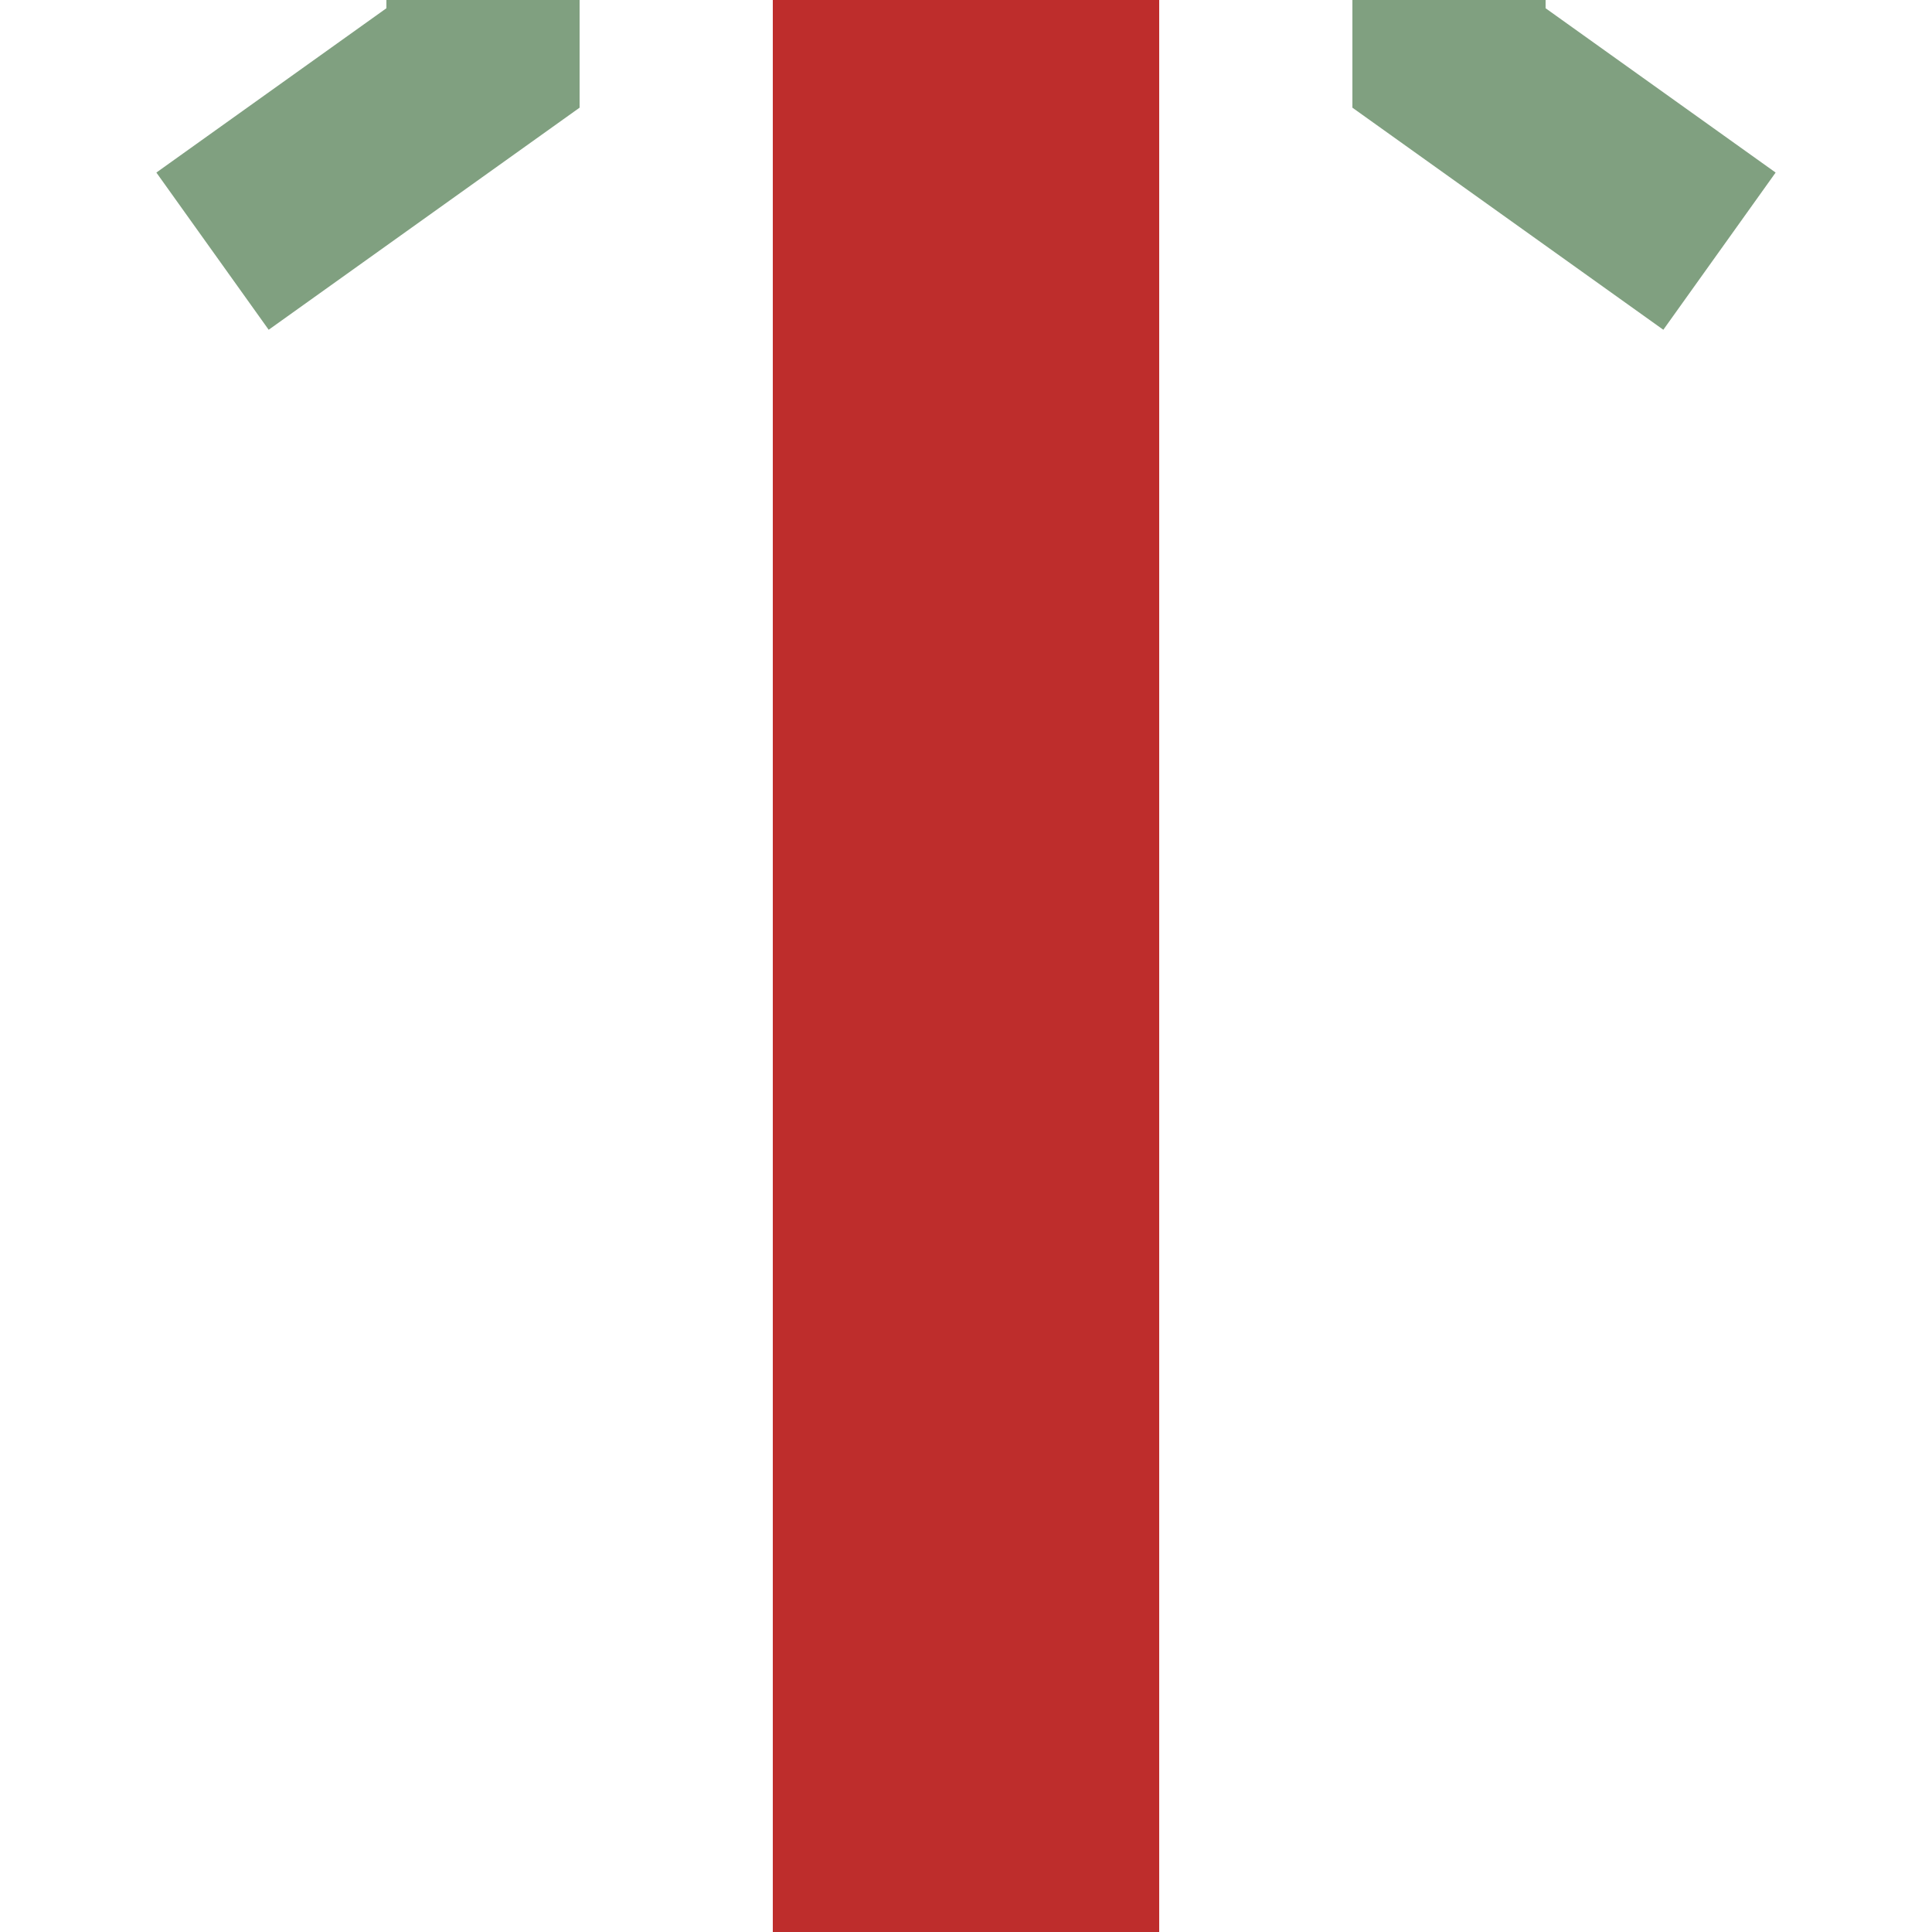
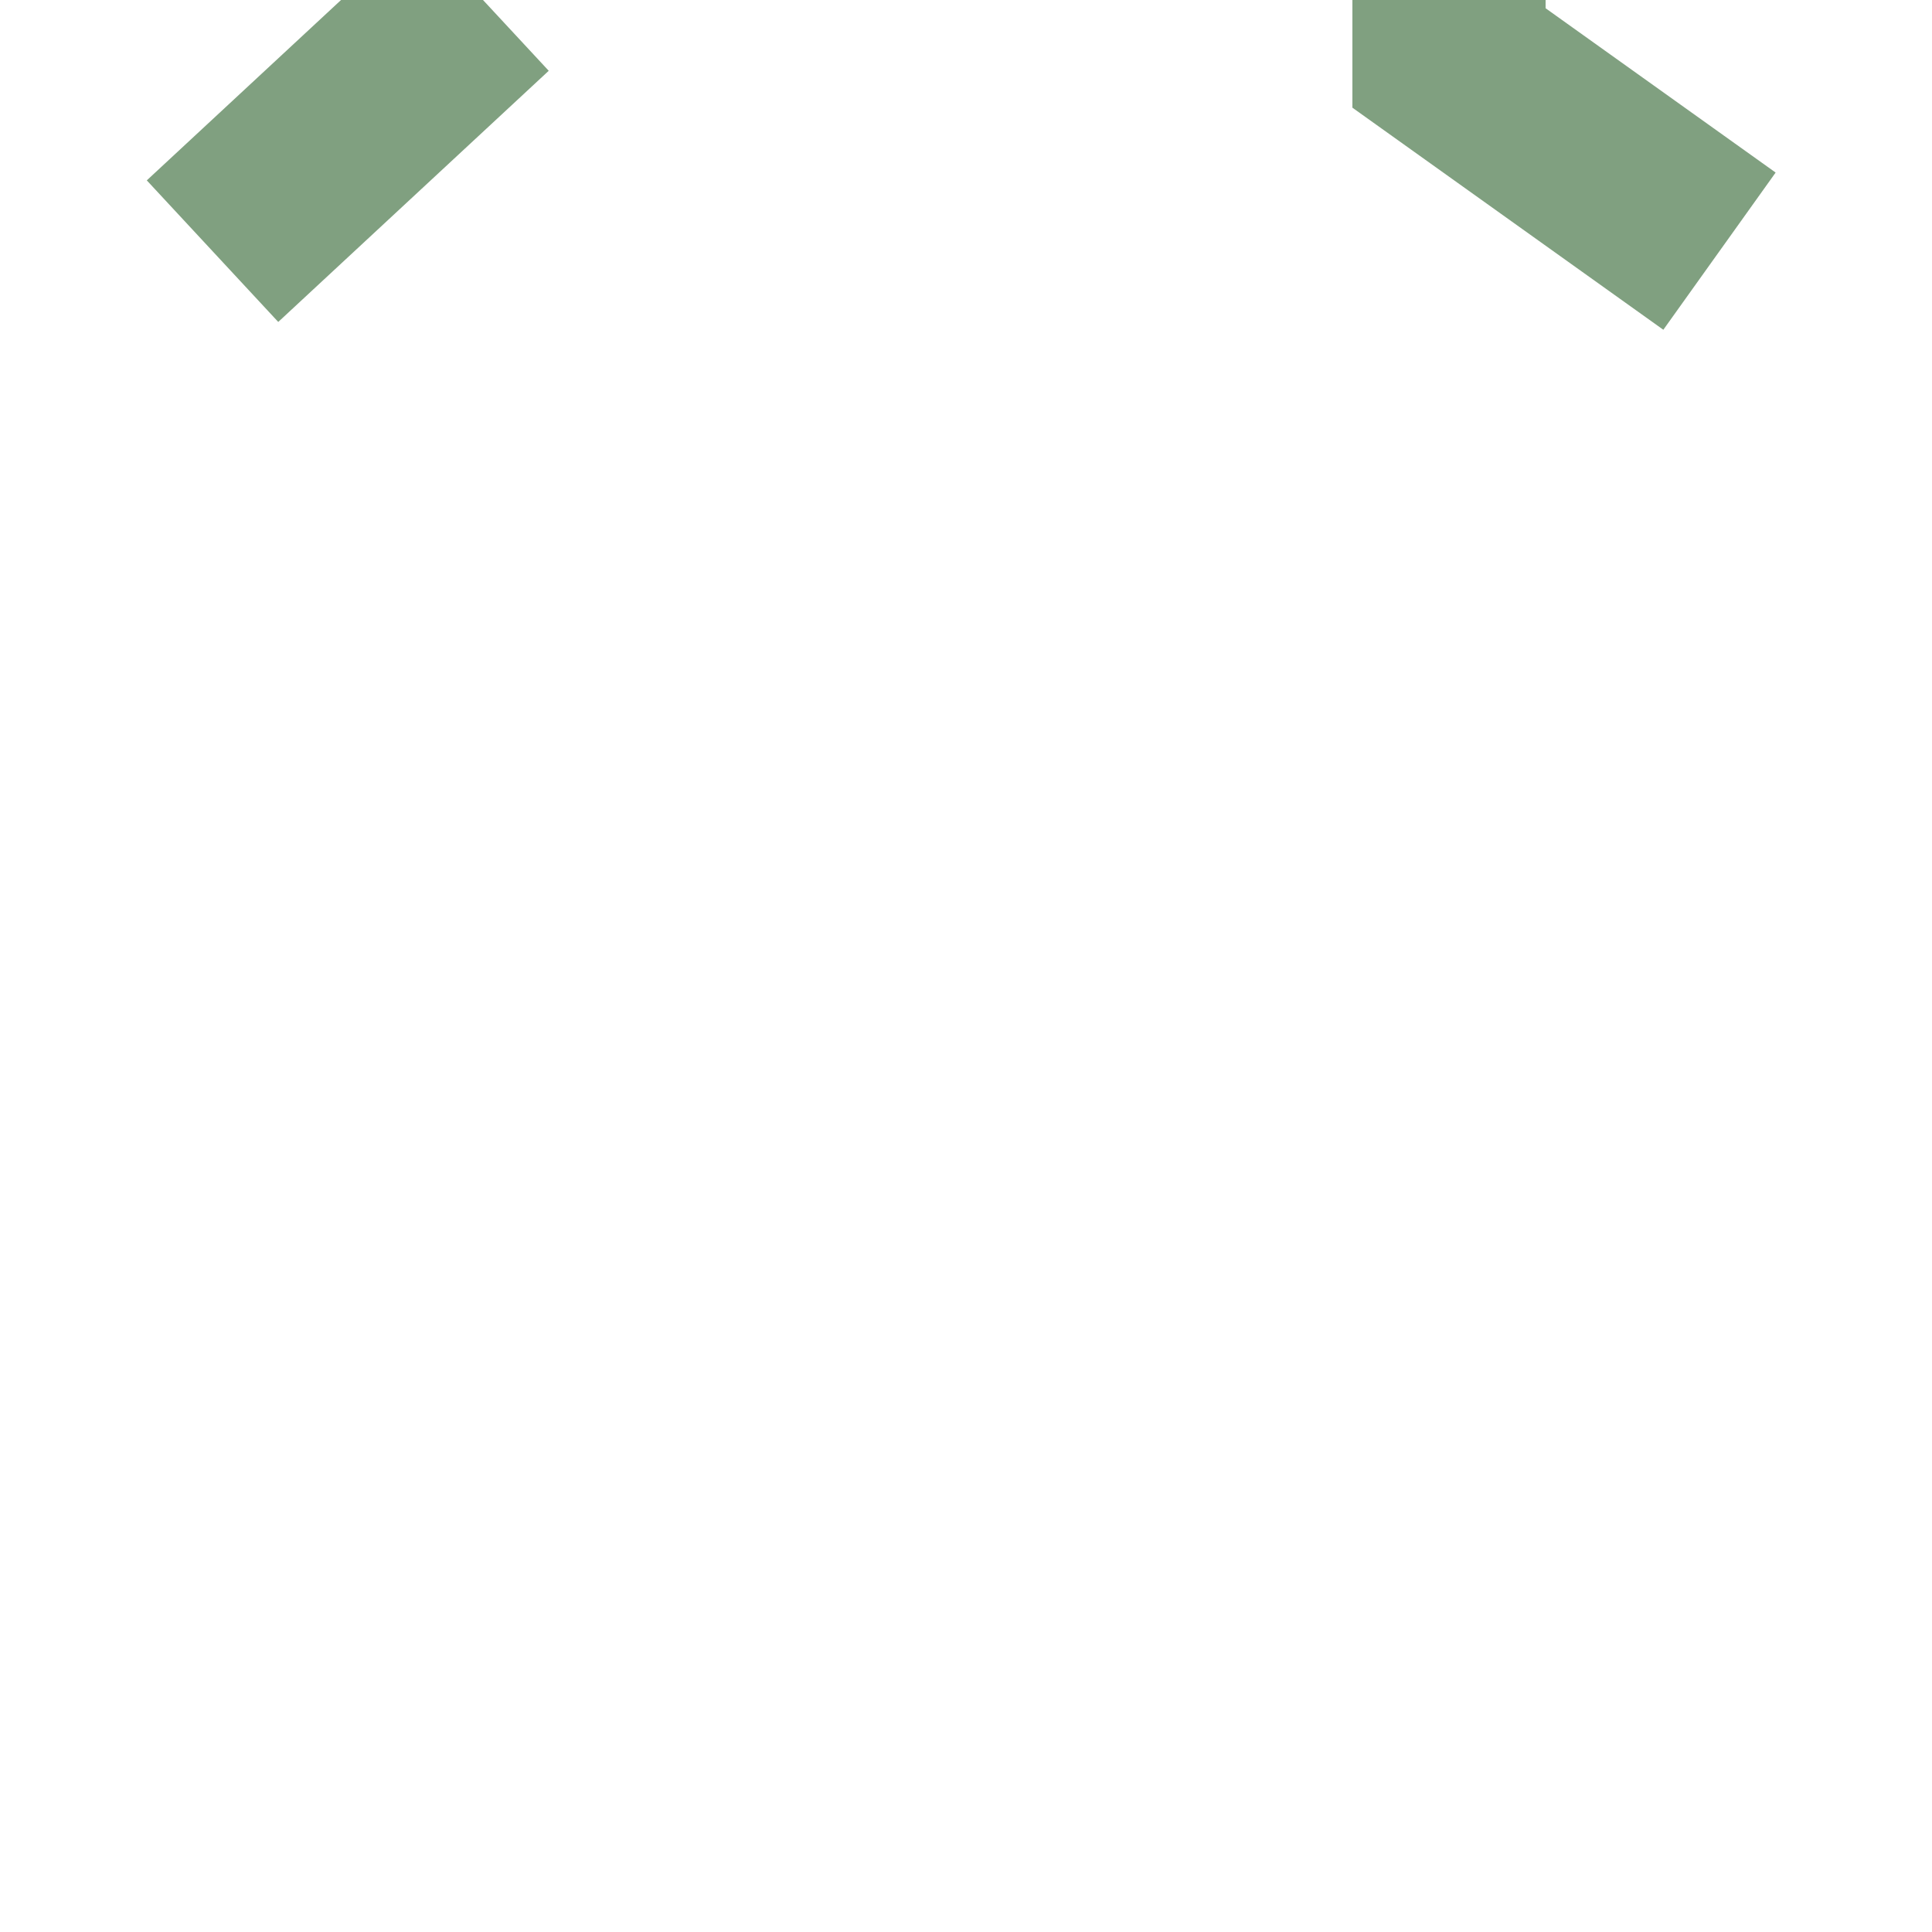
<svg xmlns="http://www.w3.org/2000/svg" width="500" height="500">
-   <path stroke="#BE2D2C" stroke-width="100" d="M250 0v500" />
-   <path fill="none" stroke="#80A080" stroke-width="50" d="M125 0v15L55 65M375 0v15l70 50" />
+   <path fill="none" stroke="#80A080" stroke-width="50" d="M125 0L55 65M375 0v15l70 50" />
</svg>